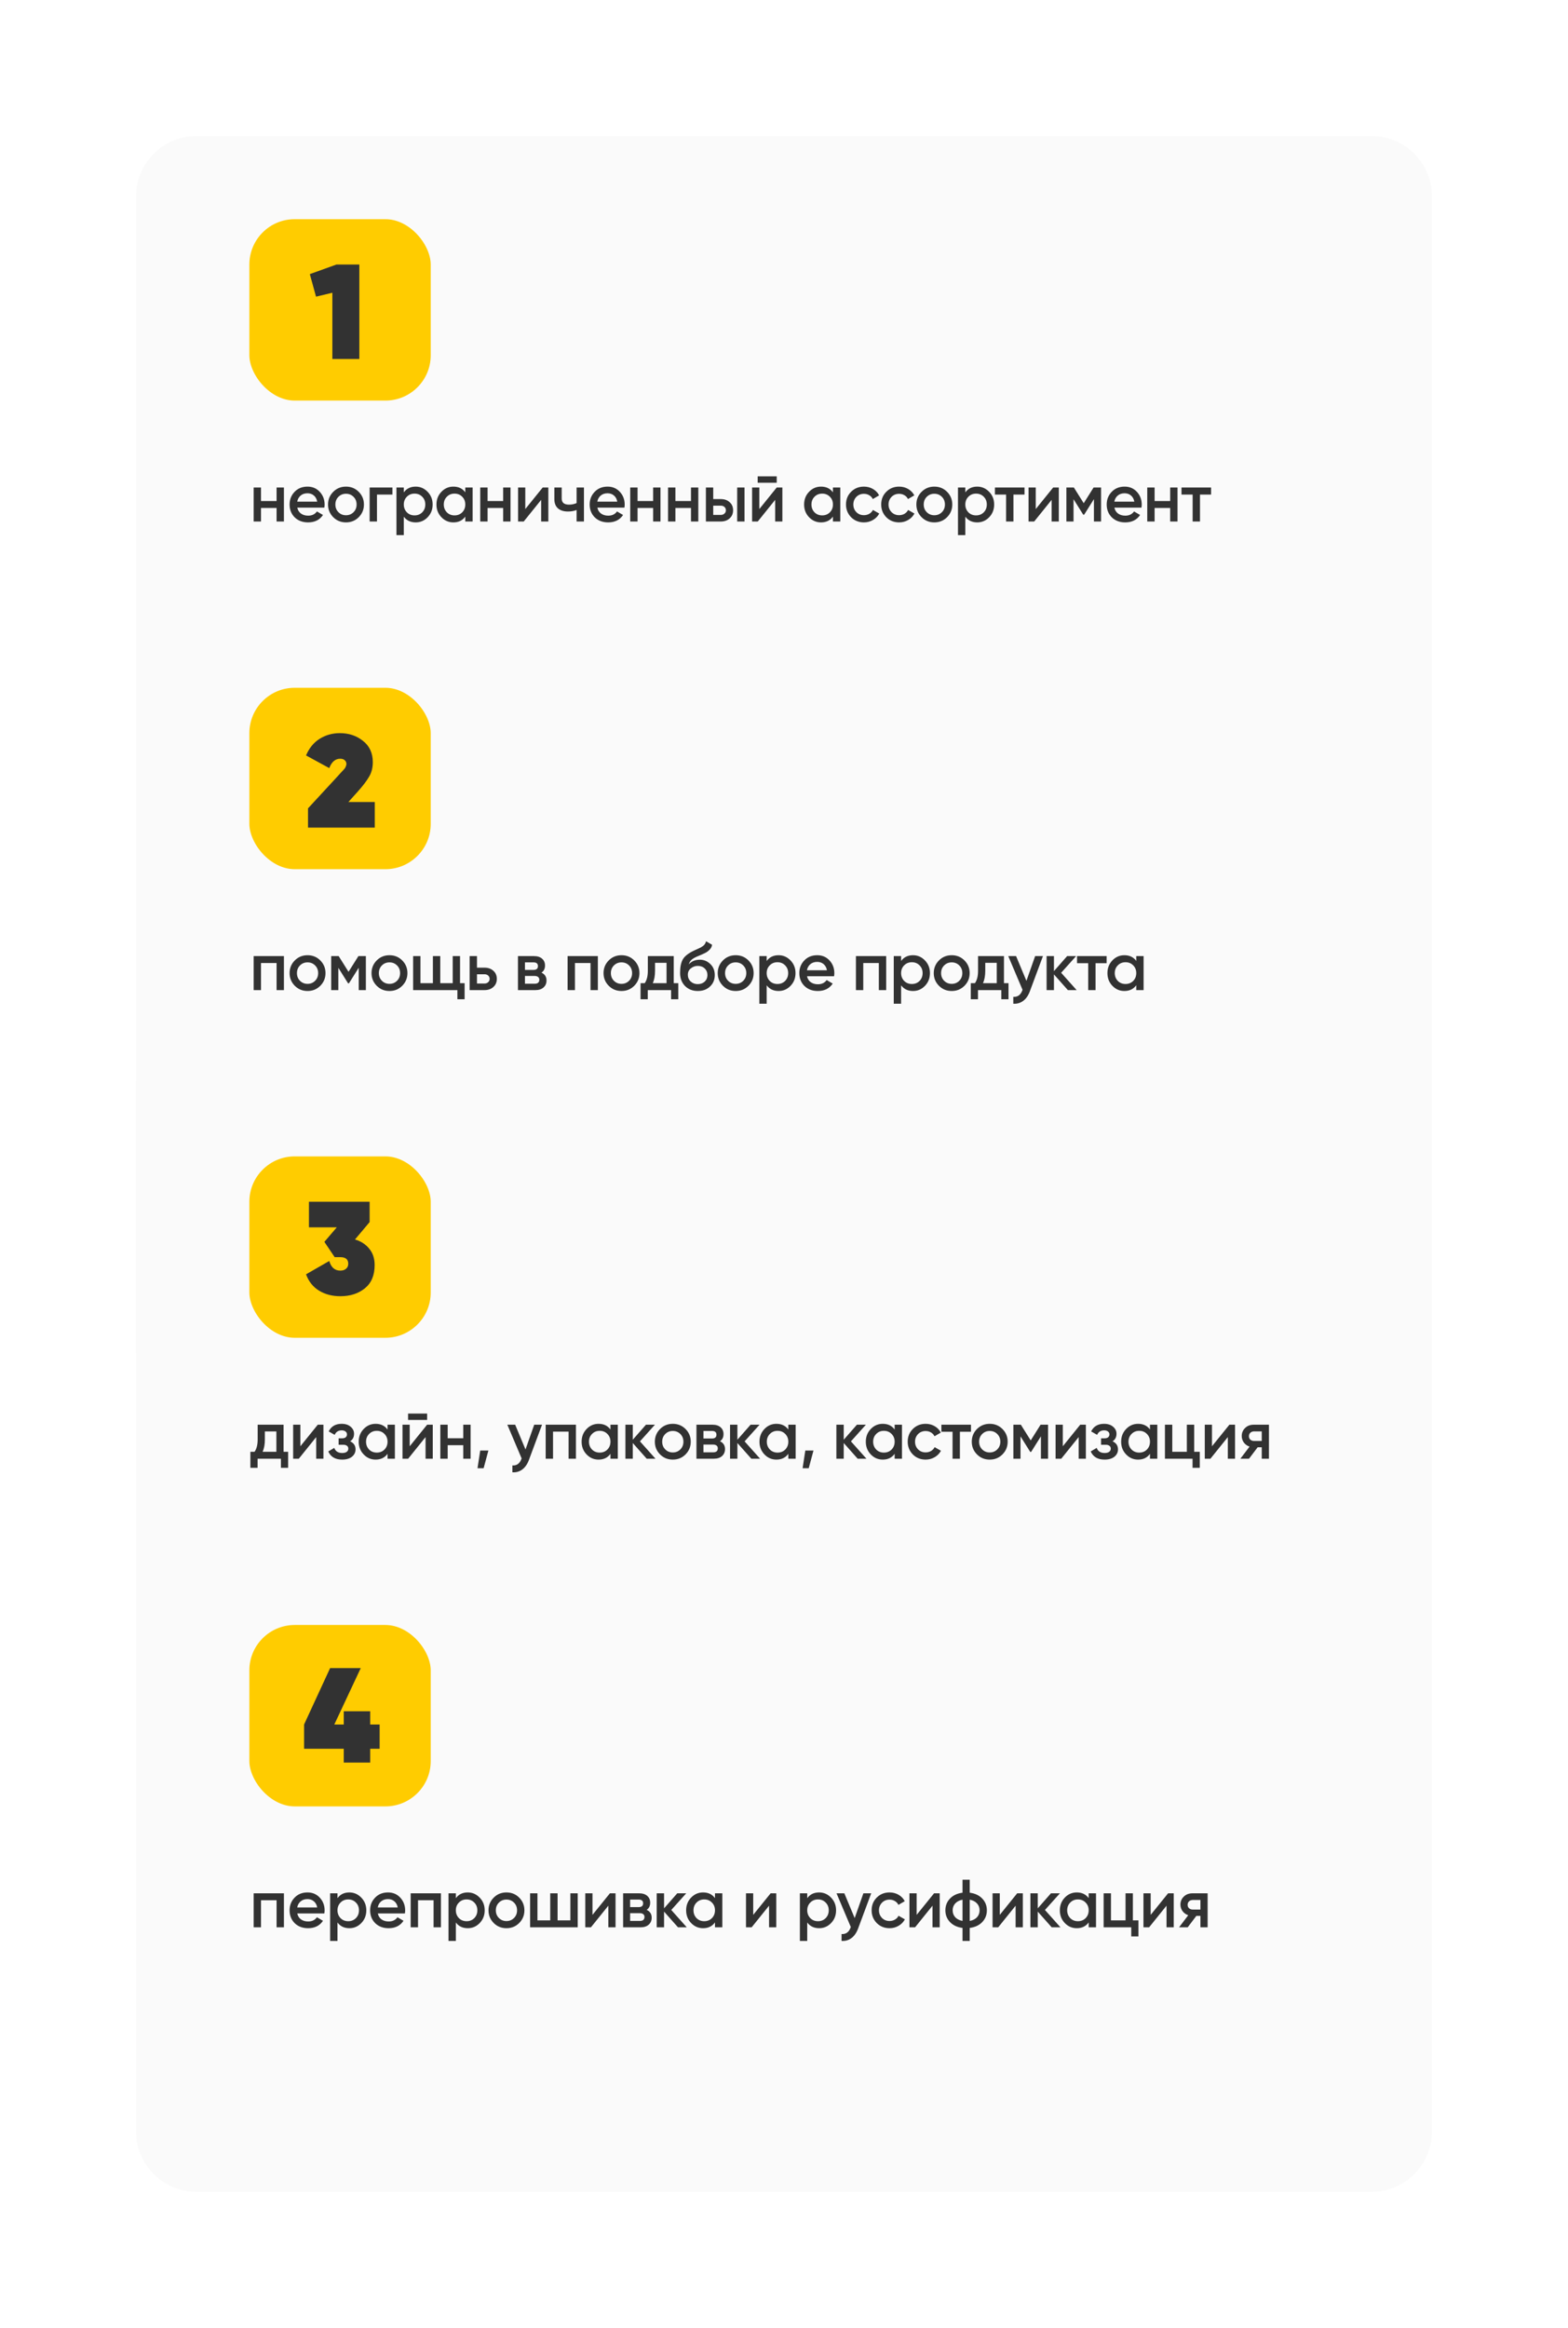
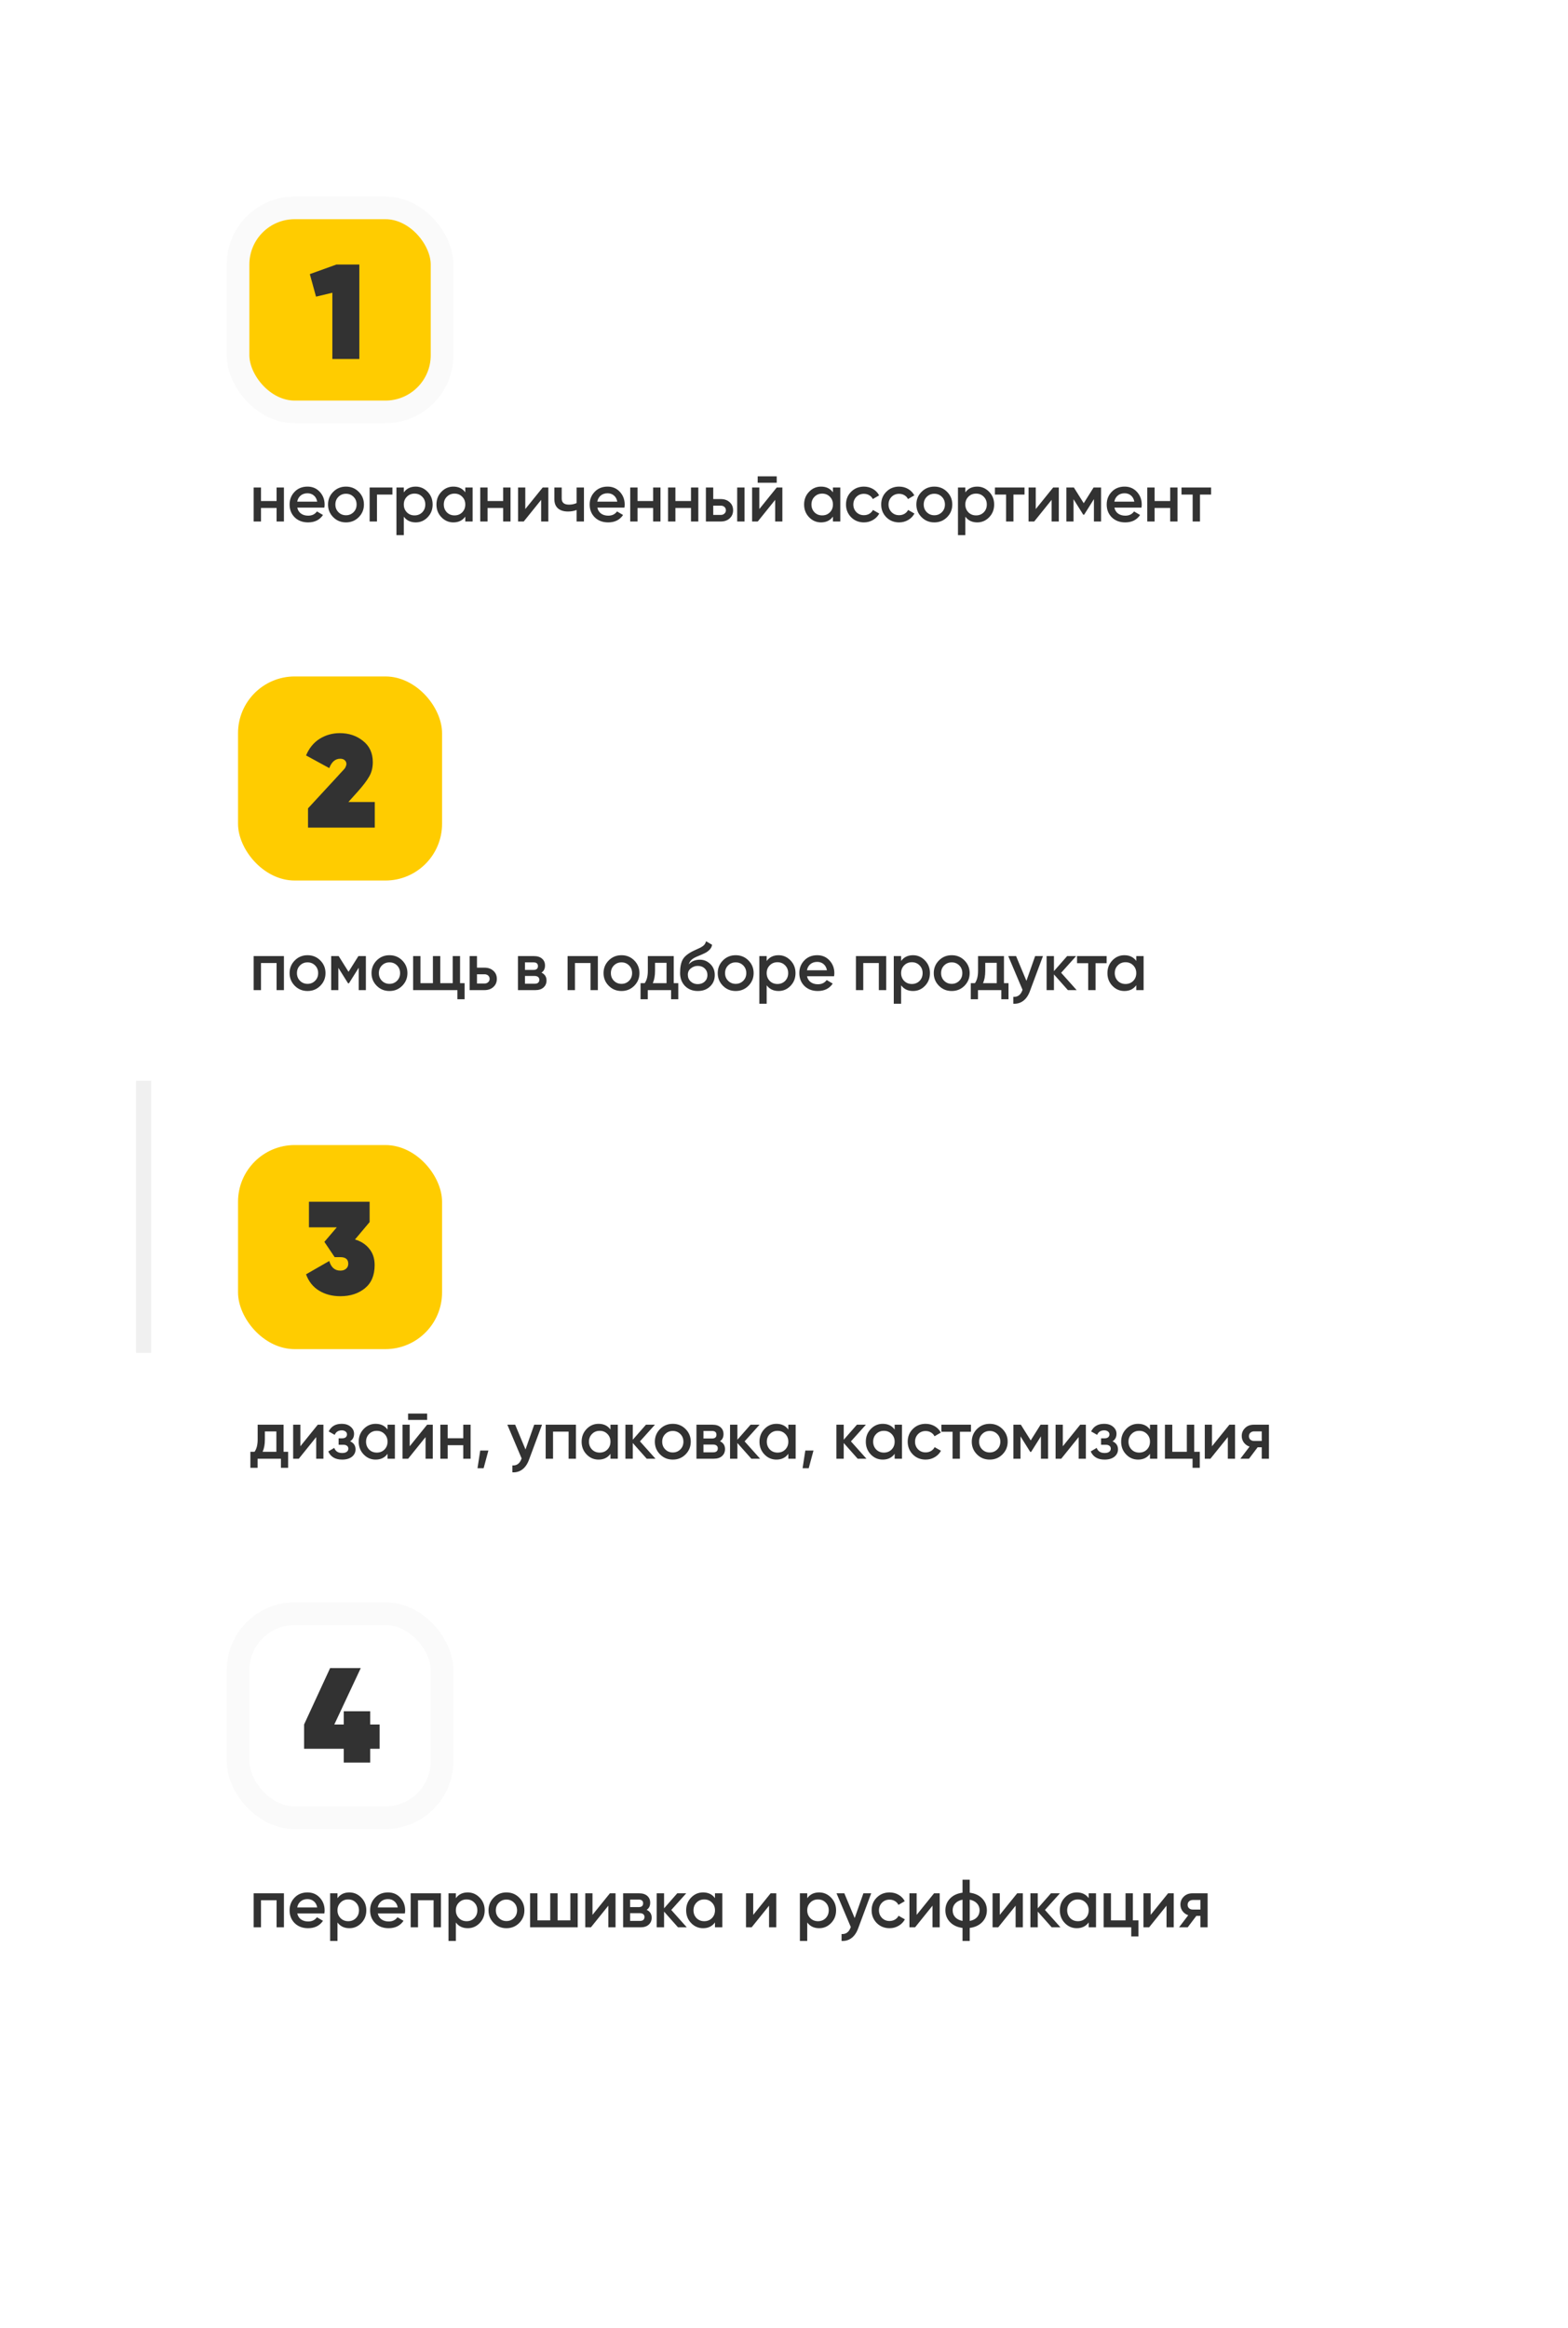
<svg xmlns="http://www.w3.org/2000/svg" width="415" height="616" viewBox="0 0 415 616" fill="none">
  <line x1="38" y1="286" x2="38" y2="358" stroke="#F0F0F0" stroke-width="4" />
  <g filter="url(#filter0_d_2016_513)">
-     <path d="M36 28C36 19.163 43.163 12 52 12H363C371.837 12 379 19.163 379 28V540C379 548.837 371.837 556 363 556H52C43.163 556 36 548.837 36 540V28Z" fill="#FAFAFA" />
-   </g>
+     </g>
  <path d="M73.2 132.582V129H75.144V138H73.2V134.418H69.078V138H67.134V129H69.078V132.582H73.2ZM85.844 134.328H78.68C78.824 135 79.148 135.522 79.652 135.894C80.168 136.266 80.804 136.452 81.56 136.452C82.58 136.452 83.354 136.08 83.882 135.336L85.484 136.272C84.608 137.58 83.294 138.234 81.542 138.234C80.09 138.234 78.908 137.79 77.996 136.902C77.096 136.002 76.646 134.868 76.646 133.5C76.646 132.168 77.09 131.046 77.978 130.134C78.854 129.222 79.994 128.766 81.398 128.766C82.706 128.766 83.786 129.228 84.638 130.152C85.49 131.076 85.916 132.198 85.916 133.518C85.916 133.758 85.892 134.028 85.844 134.328ZM78.662 132.744H83.954C83.822 132.036 83.522 131.49 83.054 131.106C82.598 130.722 82.04 130.53 81.38 130.53C80.66 130.53 80.06 130.728 79.58 131.124C79.1 131.52 78.794 132.06 78.662 132.744ZM94.938 136.866C94.025 137.778 92.903 138.234 91.572 138.234C90.24 138.234 89.118 137.778 88.206 136.866C87.281 135.942 86.82 134.82 86.82 133.5C86.82 132.18 87.281 131.058 88.206 130.134C89.118 129.222 90.24 128.766 91.572 128.766C92.903 128.766 94.025 129.222 94.938 130.134C95.862 131.058 96.323 132.18 96.323 133.5C96.323 134.82 95.862 135.942 94.938 136.866ZM88.763 133.5C88.763 134.316 89.034 134.994 89.573 135.534C90.114 136.074 90.779 136.344 91.572 136.344C92.364 136.344 93.029 136.074 93.57 135.534C94.109 134.994 94.379 134.316 94.379 133.5C94.379 132.684 94.109 132.006 93.57 131.466C93.029 130.926 92.364 130.656 91.572 130.656C90.779 130.656 90.114 130.926 89.573 131.466C89.034 132.006 88.763 132.684 88.763 133.5ZM97.831 129H103.861V130.872H99.775V138H97.831V129ZM110.023 128.766C111.247 128.766 112.303 129.228 113.191 130.152C114.067 131.064 114.505 132.18 114.505 133.5C114.505 134.832 114.067 135.954 113.191 136.866C112.315 137.778 111.259 138.234 110.023 138.234C108.667 138.234 107.617 137.73 106.873 136.722V141.6H104.929V129H106.873V130.296C107.605 129.276 108.655 128.766 110.023 128.766ZM107.683 135.57C108.223 136.11 108.901 136.38 109.717 136.38C110.533 136.38 111.211 136.11 111.751 135.57C112.291 135.018 112.561 134.328 112.561 133.5C112.561 132.672 112.291 131.988 111.751 131.448C111.211 130.896 110.533 130.62 109.717 130.62C108.901 130.62 108.223 130.896 107.683 131.448C107.143 131.988 106.873 132.672 106.873 133.5C106.873 134.316 107.143 135.006 107.683 135.57ZM123.145 130.278V129H125.089V138H123.145V136.704C122.413 137.724 121.363 138.234 119.995 138.234C118.759 138.234 117.703 137.778 116.827 136.866C115.951 135.954 115.513 134.832 115.513 133.5C115.513 132.168 115.951 131.046 116.827 130.134C117.703 129.222 118.759 128.766 119.995 128.766C121.363 128.766 122.413 129.27 123.145 130.278ZM118.267 135.57C118.807 136.11 119.485 136.38 120.301 136.38C121.117 136.38 121.795 136.11 122.335 135.57C122.875 135.018 123.145 134.328 123.145 133.5C123.145 132.672 122.875 131.988 122.335 131.448C121.795 130.896 121.117 130.62 120.301 130.62C119.485 130.62 118.807 130.896 118.267 131.448C117.727 131.988 117.457 132.672 117.457 133.5C117.457 134.316 117.727 135.006 118.267 135.57ZM133.171 132.582V129H135.115V138H133.171V134.418H129.049V138H127.105V129H129.049V132.582H133.171ZM139.028 134.706L143.636 129H145.13V138H143.222V132.276L138.614 138H137.12V129H139.028V134.706ZM152.608 133.122V129H154.552V138H152.608V134.958C151.9 135.222 151.144 135.354 150.34 135.354C149.2 135.354 148.312 135.078 147.676 134.526C147.04 133.962 146.722 133.152 146.722 132.096V129H148.666V131.916C148.666 132.996 149.308 133.536 150.592 133.536C151.324 133.536 151.996 133.398 152.608 133.122ZM165.266 134.328H158.102C158.246 135 158.57 135.522 159.074 135.894C159.59 136.266 160.226 136.452 160.982 136.452C162.002 136.452 162.776 136.08 163.304 135.336L164.906 136.272C164.03 137.58 162.716 138.234 160.964 138.234C159.512 138.234 158.33 137.79 157.418 136.902C156.518 136.002 156.068 134.868 156.068 133.5C156.068 132.168 156.512 131.046 157.4 130.134C158.276 129.222 159.416 128.766 160.82 128.766C162.128 128.766 163.208 129.228 164.06 130.152C164.912 131.076 165.338 132.198 165.338 133.518C165.338 133.758 165.314 134.028 165.266 134.328ZM158.083 132.744H163.376C163.244 132.036 162.944 131.49 162.476 131.106C162.02 130.722 161.462 130.53 160.802 130.53C160.082 130.53 159.482 130.728 159.002 131.124C158.522 131.52 158.216 132.06 158.083 132.744ZM172.864 132.582V129H174.808V138H172.864V134.418H168.742V138H166.798V129H168.742V132.582H172.864ZM182.88 132.582V129H184.824V138H182.88V134.418H178.758V138H176.814V129H178.758V132.582H182.88ZM188.773 132.06H190.753C191.725 132.06 192.511 132.336 193.111 132.888C193.723 133.428 194.029 134.142 194.029 135.03C194.029 135.906 193.723 136.62 193.111 137.172C192.511 137.724 191.725 138 190.753 138H186.829V129H188.773V132.06ZM195.109 138V129H197.053V138H195.109ZM188.773 136.254H190.771C191.155 136.254 191.473 136.14 191.725 135.912C191.989 135.684 192.121 135.39 192.121 135.03C192.121 134.67 191.995 134.376 191.743 134.148C191.491 133.92 191.167 133.806 190.771 133.806H188.773V136.254ZM205.576 127.74H200.536V126.048H205.576V127.74ZM200.968 134.706L205.576 129H207.07V138H205.162V132.276L200.554 138H199.06V129H200.968V134.706ZM220.453 130.278V129H222.397V138H220.453V136.704C219.721 137.724 218.671 138.234 217.303 138.234C216.067 138.234 215.011 137.778 214.135 136.866C213.259 135.954 212.821 134.832 212.821 133.5C212.821 132.168 213.259 131.046 214.135 130.134C215.011 129.222 216.067 128.766 217.303 128.766C218.671 128.766 219.721 129.27 220.453 130.278ZM215.575 135.57C216.115 136.11 216.793 136.38 217.609 136.38C218.425 136.38 219.103 136.11 219.643 135.57C220.183 135.018 220.453 134.328 220.453 133.5C220.453 132.672 220.183 131.988 219.643 131.448C219.103 130.896 218.425 130.62 217.609 130.62C216.793 130.62 216.115 130.896 215.575 131.448C215.035 131.988 214.765 132.672 214.765 133.5C214.765 134.316 215.035 135.006 215.575 135.57ZM228.661 138.234C227.305 138.234 226.171 137.778 225.259 136.866C224.359 135.942 223.909 134.82 223.909 133.5C223.909 132.156 224.359 131.034 225.259 130.134C226.171 129.222 227.305 128.766 228.661 128.766C229.537 128.766 230.335 128.976 231.055 129.396C231.775 129.816 232.315 130.38 232.675 131.088L231.001 132.06C230.797 131.628 230.485 131.292 230.065 131.052C229.657 130.8 229.183 130.674 228.643 130.674C227.851 130.674 227.185 130.944 226.645 131.484C226.117 132.036 225.853 132.708 225.853 133.5C225.853 134.292 226.117 134.964 226.645 135.516C227.185 136.056 227.851 136.326 228.643 136.326C229.171 136.326 229.645 136.206 230.065 135.966C230.497 135.714 230.821 135.372 231.037 134.94L232.711 135.894C232.327 136.614 231.769 137.184 231.037 137.604C230.317 138.024 229.525 138.234 228.661 138.234ZM237.974 138.234C236.618 138.234 235.484 137.778 234.572 136.866C233.672 135.942 233.222 134.82 233.222 133.5C233.222 132.156 233.672 131.034 234.572 130.134C235.484 129.222 236.618 128.766 237.974 128.766C238.85 128.766 239.648 128.976 240.368 129.396C241.088 129.816 241.628 130.38 241.988 131.088L240.314 132.06C240.11 131.628 239.798 131.292 239.378 131.052C238.97 130.8 238.496 130.674 237.956 130.674C237.164 130.674 236.498 130.944 235.958 131.484C235.43 132.036 235.166 132.708 235.166 133.5C235.166 134.292 235.43 134.964 235.958 135.516C236.498 136.056 237.164 136.326 237.956 136.326C238.484 136.326 238.958 136.206 239.378 135.966C239.81 135.714 240.134 135.372 240.35 134.94L242.024 135.894C241.64 136.614 241.082 137.184 240.35 137.604C239.63 138.024 238.838 138.234 237.974 138.234ZM250.652 136.866C249.74 137.778 248.618 138.234 247.286 138.234C245.954 138.234 244.832 137.778 243.92 136.866C242.996 135.942 242.534 134.82 242.534 133.5C242.534 132.18 242.996 131.058 243.92 130.134C244.832 129.222 245.954 128.766 247.286 128.766C248.618 128.766 249.74 129.222 250.652 130.134C251.576 131.058 252.038 132.18 252.038 133.5C252.038 134.82 251.576 135.942 250.652 136.866ZM244.478 133.5C244.478 134.316 244.748 134.994 245.288 135.534C245.828 136.074 246.494 136.344 247.286 136.344C248.078 136.344 248.744 136.074 249.284 135.534C249.824 134.994 250.094 134.316 250.094 133.5C250.094 132.684 249.824 132.006 249.284 131.466C248.744 130.926 248.078 130.656 247.286 130.656C246.494 130.656 245.828 130.926 245.288 131.466C244.748 132.006 244.478 132.684 244.478 133.5ZM258.64 128.766C259.864 128.766 260.92 129.228 261.808 130.152C262.684 131.064 263.122 132.18 263.122 133.5C263.122 134.832 262.684 135.954 261.808 136.866C260.932 137.778 259.876 138.234 258.64 138.234C257.284 138.234 256.234 137.73 255.49 136.722V141.6H253.546V129H255.49V130.296C256.222 129.276 257.272 128.766 258.64 128.766ZM256.3 135.57C256.84 136.11 257.518 136.38 258.334 136.38C259.15 136.38 259.828 136.11 260.368 135.57C260.908 135.018 261.178 134.328 261.178 133.5C261.178 132.672 260.908 131.988 260.368 131.448C259.828 130.896 259.15 130.62 258.334 130.62C257.518 130.62 256.84 130.896 256.3 131.448C255.76 131.988 255.49 132.672 255.49 133.5C255.49 134.316 255.76 135.006 256.3 135.57ZM263.328 129H271.158V130.872H268.224V138H266.28V130.872H263.328V129ZM274.132 134.706L278.74 129H280.234V138H278.326V132.276L273.718 138H272.224V129H274.132V134.706ZM289.439 129H291.419V138H289.529V132.078L286.937 136.2H286.703L284.129 132.096V138H282.239V129H284.219L286.829 133.158L289.439 129ZM302.109 134.328H294.945C295.089 135 295.413 135.522 295.917 135.894C296.433 136.266 297.069 136.452 297.825 136.452C298.845 136.452 299.619 136.08 300.147 135.336L301.749 136.272C300.873 137.58 299.559 138.234 297.807 138.234C296.355 138.234 295.173 137.79 294.261 136.902C293.361 136.002 292.911 134.868 292.911 133.5C292.911 132.168 293.355 131.046 294.243 130.134C295.119 129.222 296.259 128.766 297.663 128.766C298.971 128.766 300.051 129.228 300.903 130.152C301.755 131.076 302.181 132.198 302.181 133.518C302.181 133.758 302.157 134.028 302.109 134.328ZM294.927 132.744H300.219C300.087 132.036 299.787 131.49 299.319 131.106C298.863 130.722 298.305 130.53 297.645 130.53C296.925 130.53 296.325 130.728 295.845 131.124C295.365 131.52 295.059 132.06 294.927 132.744ZM309.708 132.582V129H311.652V138H309.708V134.418H305.586V138H303.642V129H305.586V132.582H309.708ZM312.703 129H320.533V130.872H317.599V138H315.655V130.872H312.703V129Z" fill="#323232" />
  <rect x="63" y="55" width="54" height="54" rx="15" fill="#FFCC00" />
  <rect x="63" y="55" width="54" height="54" rx="15" stroke="#FAFAFA" stroke-width="6" />
  <path d="M89.036 70H95.107V95H87.964V77.464L83.643 78.5L82 72.536L89.036 70Z" fill="#323232" />
  <path d="M67.134 253H75.144V262H73.2V254.836H69.078V262H67.134V253ZM84.764 260.866C83.852 261.778 82.73 262.234 81.398 262.234C80.066 262.234 78.944 261.778 78.032 260.866C77.108 259.942 76.646 258.82 76.646 257.5C76.646 256.18 77.108 255.058 78.032 254.134C78.944 253.222 80.066 252.766 81.398 252.766C82.73 252.766 83.852 253.222 84.764 254.134C85.688 255.058 86.15 256.18 86.15 257.5C86.15 258.82 85.688 259.942 84.764 260.866ZM78.59 257.5C78.59 258.316 78.86 258.994 79.4 259.534C79.94 260.074 80.606 260.344 81.398 260.344C82.19 260.344 82.856 260.074 83.396 259.534C83.936 258.994 84.206 258.316 84.206 257.5C84.206 256.684 83.936 256.006 83.396 255.466C82.856 254.926 82.19 254.656 81.398 254.656C80.606 254.656 79.94 254.926 79.4 255.466C78.86 256.006 78.59 256.684 78.59 257.5ZM94.857 253H96.837V262H94.947V256.078L92.355 260.2H92.121L89.547 256.096V262H87.657V253H89.637L92.247 257.158L94.857 253ZM106.447 260.866C105.535 261.778 104.413 262.234 103.081 262.234C101.749 262.234 100.627 261.778 99.715 260.866C98.791 259.942 98.329 258.82 98.329 257.5C98.329 256.18 98.791 255.058 99.715 254.134C100.627 253.222 101.749 252.766 103.081 252.766C104.413 252.766 105.535 253.222 106.447 254.134C107.371 255.058 107.833 256.18 107.833 257.5C107.833 258.82 107.371 259.942 106.447 260.866ZM100.273 257.5C100.273 258.316 100.543 258.994 101.083 259.534C101.623 260.074 102.289 260.344 103.081 260.344C103.873 260.344 104.539 260.074 105.079 259.534C105.619 258.994 105.889 258.316 105.889 257.5C105.889 256.684 105.619 256.006 105.079 255.466C104.539 254.926 103.873 254.656 103.081 254.656C102.289 254.656 101.623 254.926 101.083 255.466C100.543 256.006 100.273 256.684 100.273 257.5ZM121.761 253V260.164H122.967V264.412H121.059V262H109.341V253H111.285V260.164H114.579V253H116.523V260.164H119.817V253H121.761ZM126.24 256.06H128.22C129.192 256.06 129.978 256.336 130.578 256.888C131.19 257.428 131.496 258.142 131.496 259.03C131.496 259.906 131.19 260.62 130.578 261.172C129.978 261.724 129.192 262 128.22 262H124.296V253H126.24V256.06ZM126.24 260.254H128.238C128.622 260.254 128.94 260.14 129.192 259.912C129.456 259.684 129.588 259.39 129.588 259.03C129.588 258.67 129.462 258.376 129.21 258.148C128.958 257.92 128.634 257.806 128.238 257.806H126.24V260.254ZM143.313 257.374C144.201 257.794 144.645 258.484 144.645 259.444C144.645 260.212 144.381 260.83 143.853 261.298C143.337 261.766 142.617 262 141.693 262H137.085V253H141.333C142.245 253 142.959 253.228 143.475 253.684C143.991 254.14 144.249 254.74 144.249 255.484C144.249 256.336 143.937 256.966 143.313 257.374ZM141.189 254.656H138.939V256.654H141.189C141.981 256.654 142.377 256.318 142.377 255.646C142.377 254.986 141.981 254.656 141.189 254.656ZM138.939 260.308H141.513C142.329 260.308 142.737 259.954 142.737 259.246C142.737 258.934 142.629 258.694 142.413 258.526C142.197 258.346 141.897 258.256 141.513 258.256H138.939V260.308ZM150.226 253H158.236V262H156.292V254.836H152.17V262H150.226V253ZM167.855 260.866C166.943 261.778 165.821 262.234 164.489 262.234C163.157 262.234 162.035 261.778 161.123 260.866C160.199 259.942 159.737 258.82 159.737 257.5C159.737 256.18 160.199 255.058 161.123 254.134C162.035 253.222 163.157 252.766 164.489 252.766C165.821 252.766 166.943 253.222 167.855 254.134C168.779 255.058 169.241 256.18 169.241 257.5C169.241 258.82 168.779 259.942 167.855 260.866ZM161.681 257.5C161.681 258.316 161.951 258.994 162.491 259.534C163.031 260.074 163.697 260.344 164.489 260.344C165.281 260.344 165.947 260.074 166.487 259.534C167.027 258.994 167.297 258.316 167.297 257.5C167.297 256.684 167.027 256.006 166.487 255.466C165.947 254.926 165.281 254.656 164.489 254.656C163.697 254.656 163.031 254.926 162.491 255.466C161.951 256.006 161.681 256.684 161.681 257.5ZM178.318 253V260.164H179.524V264.412H177.616V262H171.442V264.412H169.534V260.164H170.632C171.184 259.396 171.46 258.31 171.46 256.906V253H178.318ZM172.774 260.164H176.41V254.782H173.368V256.906C173.368 258.202 173.17 259.288 172.774 260.164ZM184.677 262.234C183.309 262.234 182.181 261.79 181.293 260.902C180.429 260.002 179.997 258.856 179.997 257.464C179.997 255.952 180.225 254.776 180.681 253.936C181.125 253.108 182.049 252.346 183.453 251.65C183.501 251.626 183.579 251.59 183.687 251.542C183.807 251.482 183.933 251.422 184.065 251.362C184.197 251.302 184.329 251.242 184.461 251.182C184.965 250.954 185.277 250.81 185.397 250.75C185.469 250.714 185.679 250.582 186.027 250.354C186.447 250.054 186.729 249.628 186.873 249.076L188.457 249.994C188.397 250.654 187.983 251.26 187.215 251.812C187.083 251.932 186.837 252.076 186.477 252.244L185.703 252.604L184.803 252.982C184.023 253.294 183.447 253.612 183.075 253.936C182.703 254.26 182.445 254.674 182.301 255.178C183.021 254.362 183.999 253.954 185.235 253.954C186.291 253.954 187.209 254.332 187.989 255.088C188.781 255.844 189.177 256.822 189.177 258.022C189.177 259.246 188.757 260.254 187.917 261.046C187.089 261.838 186.009 262.234 184.677 262.234ZM184.659 260.416C185.415 260.416 186.033 260.194 186.513 259.75C186.993 259.294 187.233 258.718 187.233 258.022C187.233 257.314 186.993 256.732 186.513 256.276C186.045 255.82 185.433 255.592 184.677 255.592C184.005 255.592 183.399 255.808 182.859 256.24C182.319 256.648 182.049 257.212 182.049 257.932C182.049 258.652 182.301 259.246 182.805 259.714C183.309 260.182 183.927 260.416 184.659 260.416ZM198.078 260.866C197.166 261.778 196.044 262.234 194.712 262.234C193.38 262.234 192.258 261.778 191.346 260.866C190.422 259.942 189.96 258.82 189.96 257.5C189.96 256.18 190.422 255.058 191.346 254.134C192.258 253.222 193.38 252.766 194.712 252.766C196.044 252.766 197.166 253.222 198.078 254.134C199.002 255.058 199.464 256.18 199.464 257.5C199.464 258.82 199.002 259.942 198.078 260.866ZM191.904 257.5C191.904 258.316 192.174 258.994 192.714 259.534C193.254 260.074 193.92 260.344 194.712 260.344C195.504 260.344 196.17 260.074 196.71 259.534C197.25 258.994 197.52 258.316 197.52 257.5C197.52 256.684 197.25 256.006 196.71 255.466C196.17 254.926 195.504 254.656 194.712 254.656C193.92 254.656 193.254 254.926 192.714 255.466C192.174 256.006 191.904 256.684 191.904 257.5ZM206.066 252.766C207.29 252.766 208.346 253.228 209.234 254.152C210.11 255.064 210.548 256.18 210.548 257.5C210.548 258.832 210.11 259.954 209.234 260.866C208.358 261.778 207.302 262.234 206.066 262.234C204.71 262.234 203.66 261.73 202.916 260.722V265.6H200.972V253H202.916V254.296C203.648 253.276 204.698 252.766 206.066 252.766ZM203.726 259.57C204.266 260.11 204.944 260.38 205.76 260.38C206.576 260.38 207.254 260.11 207.794 259.57C208.334 259.018 208.604 258.328 208.604 257.5C208.604 256.672 208.334 255.988 207.794 255.448C207.254 254.896 206.576 254.62 205.76 254.62C204.944 254.62 204.266 254.896 203.726 255.448C203.186 255.988 202.916 256.672 202.916 257.5C202.916 258.316 203.186 259.006 203.726 259.57ZM220.754 258.328H213.59C213.734 259 214.058 259.522 214.562 259.894C215.078 260.266 215.714 260.452 216.47 260.452C217.49 260.452 218.264 260.08 218.792 259.336L220.394 260.272C219.518 261.58 218.204 262.234 216.452 262.234C215 262.234 213.818 261.79 212.906 260.902C212.006 260.002 211.556 258.868 211.556 257.5C211.556 256.168 212 255.046 212.888 254.134C213.764 253.222 214.904 252.766 216.308 252.766C217.616 252.766 218.696 253.228 219.548 254.152C220.4 255.076 220.826 256.198 220.826 257.518C220.826 257.758 220.802 258.028 220.754 258.328ZM213.572 256.744H218.864C218.732 256.036 218.432 255.49 217.964 255.106C217.508 254.722 216.95 254.53 216.29 254.53C215.57 254.53 214.97 254.728 214.49 255.124C214.01 255.52 213.704 256.06 213.572 256.744ZM226.536 253H234.546V262H232.602V254.836H228.48V262H226.536V253ZM241.646 252.766C242.87 252.766 243.926 253.228 244.814 254.152C245.69 255.064 246.128 256.18 246.128 257.5C246.128 258.832 245.69 259.954 244.814 260.866C243.938 261.778 242.882 262.234 241.646 262.234C240.29 262.234 239.24 261.73 238.496 260.722V265.6H236.552V253H238.496V254.296C239.228 253.276 240.278 252.766 241.646 252.766ZM239.306 259.57C239.846 260.11 240.524 260.38 241.34 260.38C242.156 260.38 242.834 260.11 243.374 259.57C243.914 259.018 244.184 258.328 244.184 257.5C244.184 256.672 243.914 255.988 243.374 255.448C242.834 254.896 242.156 254.62 241.34 254.62C240.524 254.62 239.846 254.896 239.306 255.448C238.766 255.988 238.496 256.672 238.496 257.5C238.496 258.316 238.766 259.006 239.306 259.57ZM255.254 260.866C254.342 261.778 253.22 262.234 251.888 262.234C250.556 262.234 249.434 261.778 248.522 260.866C247.598 259.942 247.136 258.82 247.136 257.5C247.136 256.18 247.598 255.058 248.522 254.134C249.434 253.222 250.556 252.766 251.888 252.766C253.22 252.766 254.342 253.222 255.254 254.134C256.178 255.058 256.64 256.18 256.64 257.5C256.64 258.82 256.178 259.942 255.254 260.866ZM249.08 257.5C249.08 258.316 249.35 258.994 249.89 259.534C250.43 260.074 251.096 260.344 251.888 260.344C252.68 260.344 253.346 260.074 253.886 259.534C254.426 258.994 254.696 258.316 254.696 257.5C254.696 256.684 254.426 256.006 253.886 255.466C253.346 254.926 252.68 254.656 251.888 254.656C251.096 254.656 250.43 254.926 249.89 255.466C249.35 256.006 249.08 256.684 249.08 257.5ZM265.716 253V260.164H266.922V264.412H265.014V262H258.84V264.412H256.932V260.164H258.03C258.582 259.396 258.858 258.31 258.858 256.906V253H265.716ZM260.172 260.164H263.808V254.782H260.766V256.906C260.766 258.202 260.568 259.288 260.172 260.164ZM271.662 259.552L273.966 253H276.036L272.58 262.288C272.16 263.428 271.572 264.28 270.816 264.844C270.06 265.408 269.184 265.66 268.188 265.6V263.782C269.34 263.854 270.138 263.278 270.582 262.054L270.636 261.928L266.856 253H268.926L271.662 259.552ZM280.853 257.41L284.957 262H282.635L278.945 257.842V262H277.001V253H278.945V256.978L282.437 253H284.813L280.853 257.41ZM285.061 253H292.891V254.872H289.957V262H288.013V254.872H285.061V253ZM300.733 254.278V253H302.677V262H300.733V260.704C300.001 261.724 298.951 262.234 297.583 262.234C296.347 262.234 295.291 261.778 294.415 260.866C293.539 259.954 293.101 258.832 293.101 257.5C293.101 256.168 293.539 255.046 294.415 254.134C295.291 253.222 296.347 252.766 297.583 252.766C298.951 252.766 300.001 253.27 300.733 254.278ZM295.855 259.57C296.395 260.11 297.073 260.38 297.889 260.38C298.705 260.38 299.383 260.11 299.923 259.57C300.463 259.018 300.733 258.328 300.733 257.5C300.733 256.672 300.463 255.988 299.923 255.448C299.383 254.896 298.705 254.62 297.889 254.62C297.073 254.62 296.395 254.896 295.855 255.448C295.315 255.988 295.045 256.672 295.045 257.5C295.045 258.316 295.315 259.006 295.855 259.57Z" fill="#323232" />
  <rect x="63" y="179" width="54" height="54" rx="15" fill="#FFCC00" />
-   <rect x="63" y="179" width="54" height="54" rx="15" stroke="#FAFAFA" stroke-width="6" />
  <path d="M81.524 219V213.902L89.485 205.278C89.624 205.115 89.822 204.894 90.078 204.615C90.358 204.335 90.544 204.137 90.637 204.021C90.753 203.905 90.893 203.753 91.056 203.567C91.242 203.358 91.359 203.195 91.405 203.078C91.475 202.939 91.533 202.799 91.58 202.659C91.649 202.496 91.684 202.333 91.684 202.17C91.684 201.775 91.545 201.449 91.265 201.193C90.986 200.913 90.579 200.774 90.043 200.774C88.74 200.774 87.774 201.6 87.145 203.253L81 199.901C81.815 197.969 83.013 196.502 84.596 195.501C86.203 194.5 87.983 194 89.939 194C92.336 194 94.385 194.687 96.084 196.06C97.806 197.41 98.668 199.284 98.668 201.682C98.668 203.148 98.342 204.428 97.69 205.522C97.061 206.616 96.061 207.932 94.687 209.468L92.208 212.226H99.191V219H81.524Z" fill="#323232" />
  <path d="M75.054 377V384.164H76.26V388.412H74.352V386H68.178V388.412H66.27V384.164H67.368C67.92 383.396 68.196 382.31 68.196 380.906V377H75.054ZM69.51 384.164H73.146V378.782H70.104V380.906C70.104 382.202 69.906 383.288 69.51 384.164ZM79.497 382.706L84.105 377H85.599V386H83.691V380.276L79.083 386H77.589V377H79.497V382.706ZM92.663 381.392C93.623 381.824 94.103 382.538 94.103 383.534C94.103 384.314 93.785 384.962 93.149 385.478C92.513 385.982 91.649 386.234 90.557 386.234C88.745 386.234 87.521 385.514 86.885 384.074L88.469 383.138C88.793 384.038 89.495 384.488 90.575 384.488C91.079 384.488 91.475 384.386 91.763 384.182C92.051 383.966 92.195 383.684 92.195 383.336C92.195 383.024 92.081 382.778 91.853 382.598C91.625 382.406 91.307 382.31 90.899 382.31H89.621V380.6H90.575C90.971 380.6 91.277 380.51 91.493 380.33C91.721 380.138 91.835 379.88 91.835 379.556C91.835 379.244 91.709 378.992 91.457 378.8C91.205 378.596 90.869 378.494 90.449 378.494C89.549 378.494 88.925 378.89 88.577 379.682L86.993 378.782C87.653 377.438 88.793 376.766 90.413 376.766C91.421 376.766 92.219 377.024 92.807 377.54C93.407 378.044 93.707 378.662 93.707 379.394C93.707 380.294 93.359 380.96 92.663 381.392ZM102.569 378.278V377H104.513V386H102.569V384.704C101.837 385.724 100.787 386.234 99.419 386.234C98.183 386.234 97.127 385.778 96.251 384.866C95.375 383.954 94.937 382.832 94.937 381.5C94.937 380.168 95.375 379.046 96.251 378.134C97.127 377.222 98.183 376.766 99.419 376.766C100.787 376.766 101.837 377.27 102.569 378.278ZM97.691 383.57C98.231 384.11 98.909 384.38 99.725 384.38C100.541 384.38 101.219 384.11 101.759 383.57C102.299 383.018 102.569 382.328 102.569 381.5C102.569 380.672 102.299 379.988 101.759 379.448C101.219 378.896 100.541 378.62 99.725 378.62C98.909 378.62 98.231 378.896 97.691 379.448C97.151 379.988 96.881 380.672 96.881 381.5C96.881 382.316 97.151 383.006 97.691 383.57ZM113.045 375.74H108.005V374.048H113.045V375.74ZM108.437 382.706L113.045 377H114.539V386H112.631V380.276L108.023 386H106.529V377H108.437V382.706ZM122.61 380.582V377H124.554V386H122.61V382.418H118.488V386H116.544V377H118.488V380.582H122.61ZM127.1 383.84H129.26L128 388.52H126.38L127.1 383.84ZM139.085 383.552L141.389 377H143.459L140.003 386.288C139.583 387.428 138.995 388.28 138.239 388.844C137.483 389.408 136.607 389.66 135.611 389.6V387.782C136.763 387.854 137.561 387.278 138.005 386.054L138.059 385.928L134.279 377H136.349L139.085 383.552ZM144.425 377H152.435V386H150.491V378.836H146.369V386H144.425V377ZM161.569 378.278V377H163.513V386H161.569V384.704C160.837 385.724 159.787 386.234 158.419 386.234C157.183 386.234 156.127 385.778 155.251 384.866C154.375 383.954 153.937 382.832 153.937 381.5C153.937 380.168 154.375 379.046 155.251 378.134C156.127 377.222 157.183 376.766 158.419 376.766C159.787 376.766 160.837 377.27 161.569 378.278ZM156.691 383.57C157.231 384.11 157.909 384.38 158.725 384.38C159.541 384.38 160.219 384.11 160.759 383.57C161.299 383.018 161.569 382.328 161.569 381.5C161.569 380.672 161.299 379.988 160.759 379.448C160.219 378.896 159.541 378.62 158.725 378.62C157.909 378.62 157.231 378.896 156.691 379.448C156.151 379.988 155.881 380.672 155.881 381.5C155.881 382.316 156.151 383.006 156.691 383.57ZM169.381 381.41L173.485 386H171.163L167.473 381.842V386H165.529V377H167.473V380.978L170.965 377H173.341L169.381 381.41ZM181.436 384.866C180.524 385.778 179.402 386.234 178.07 386.234C176.738 386.234 175.616 385.778 174.704 384.866C173.78 383.942 173.318 382.82 173.318 381.5C173.318 380.18 173.78 379.058 174.704 378.134C175.616 377.222 176.738 376.766 178.07 376.766C179.402 376.766 180.524 377.222 181.436 378.134C182.36 379.058 182.822 380.18 182.822 381.5C182.822 382.82 182.36 383.942 181.436 384.866ZM175.262 381.5C175.262 382.316 175.532 382.994 176.072 383.534C176.612 384.074 177.278 384.344 178.07 384.344C178.862 384.344 179.528 384.074 180.068 383.534C180.608 382.994 180.878 382.316 180.878 381.5C180.878 380.684 180.608 380.006 180.068 379.466C179.528 378.926 178.862 378.656 178.07 378.656C177.278 378.656 176.612 378.926 176.072 379.466C175.532 380.006 175.262 380.684 175.262 381.5ZM190.557 381.374C191.445 381.794 191.889 382.484 191.889 383.444C191.889 384.212 191.625 384.83 191.097 385.298C190.581 385.766 189.861 386 188.937 386H184.329V377H188.577C189.489 377 190.203 377.228 190.719 377.684C191.235 378.14 191.493 378.74 191.493 379.484C191.493 380.336 191.181 380.966 190.557 381.374ZM188.433 378.656H186.183V380.654H188.433C189.225 380.654 189.621 380.318 189.621 379.646C189.621 378.986 189.225 378.656 188.433 378.656ZM186.183 384.308H188.757C189.573 384.308 189.981 383.954 189.981 383.246C189.981 382.934 189.873 382.694 189.657 382.526C189.441 382.346 189.141 382.256 188.757 382.256H186.183V384.308ZM197.072 381.41L201.176 386H198.854L195.164 381.842V386H193.22V377H195.164V380.978L198.656 377H201.032L197.072 381.41ZM208.641 378.278V377H210.585V386H208.641V384.704C207.909 385.724 206.859 386.234 205.491 386.234C204.255 386.234 203.199 385.778 202.323 384.866C201.447 383.954 201.009 382.832 201.009 381.5C201.009 380.168 201.447 379.046 202.323 378.134C203.199 377.222 204.255 376.766 205.491 376.766C206.859 376.766 207.909 377.27 208.641 378.278ZM203.763 383.57C204.303 384.11 204.981 384.38 205.797 384.38C206.613 384.38 207.291 384.11 207.831 383.57C208.371 383.018 208.641 382.328 208.641 381.5C208.641 380.672 208.371 379.988 207.831 379.448C207.291 378.896 206.613 378.62 205.797 378.62C204.981 378.62 204.303 378.896 203.763 379.448C203.223 379.988 202.953 380.672 202.953 381.5C202.953 382.316 203.223 383.006 203.763 383.57ZM213.141 383.84H215.301L214.041 388.52H212.421L213.141 383.84ZM225.216 381.41L229.32 386H226.998L223.308 381.842V386H221.364V377H223.308V380.978L226.8 377H229.176L225.216 381.41ZM236.785 378.278V377H238.729V386H236.785V384.704C236.053 385.724 235.003 386.234 233.635 386.234C232.399 386.234 231.343 385.778 230.467 384.866C229.591 383.954 229.153 382.832 229.153 381.5C229.153 380.168 229.591 379.046 230.467 378.134C231.343 377.222 232.399 376.766 233.635 376.766C235.003 376.766 236.053 377.27 236.785 378.278ZM231.907 383.57C232.447 384.11 233.125 384.38 233.941 384.38C234.757 384.38 235.435 384.11 235.975 383.57C236.515 383.018 236.785 382.328 236.785 381.5C236.785 380.672 236.515 379.988 235.975 379.448C235.435 378.896 234.757 378.62 233.941 378.62C233.125 378.62 232.447 378.896 231.907 379.448C231.367 379.988 231.097 380.672 231.097 381.5C231.097 382.316 231.367 383.006 231.907 383.57ZM244.993 386.234C243.637 386.234 242.503 385.778 241.591 384.866C240.691 383.942 240.241 382.82 240.241 381.5C240.241 380.156 240.691 379.034 241.591 378.134C242.503 377.222 243.637 376.766 244.993 376.766C245.869 376.766 246.667 376.976 247.387 377.396C248.107 377.816 248.647 378.38 249.007 379.088L247.333 380.06C247.129 379.628 246.817 379.292 246.397 379.052C245.989 378.8 245.515 378.674 244.975 378.674C244.183 378.674 243.517 378.944 242.977 379.484C242.449 380.036 242.185 380.708 242.185 381.5C242.185 382.292 242.449 382.964 242.977 383.516C243.517 384.056 244.183 384.326 244.975 384.326C245.503 384.326 245.977 384.206 246.397 383.966C246.829 383.714 247.153 383.372 247.369 382.94L249.043 383.894C248.659 384.614 248.101 385.184 247.369 385.604C246.649 386.024 245.857 386.234 244.993 386.234ZM249.157 377H256.987V378.872H254.053V386H252.109V378.872H249.157V377ZM265.314 384.866C264.402 385.778 263.28 386.234 261.948 386.234C260.616 386.234 259.494 385.778 258.582 384.866C257.658 383.942 257.196 382.82 257.196 381.5C257.196 380.18 257.658 379.058 258.582 378.134C259.494 377.222 260.616 376.766 261.948 376.766C263.28 376.766 264.402 377.222 265.314 378.134C266.238 379.058 266.7 380.18 266.7 381.5C266.7 382.82 266.238 383.942 265.314 384.866ZM259.14 381.5C259.14 382.316 259.41 382.994 259.95 383.534C260.49 384.074 261.156 384.344 261.948 384.344C262.74 384.344 263.406 384.074 263.946 383.534C264.486 382.994 264.756 382.316 264.756 381.5C264.756 380.684 264.486 380.006 263.946 379.466C263.406 378.926 262.74 378.656 261.948 378.656C261.156 378.656 260.49 378.926 259.95 379.466C259.41 380.006 259.14 380.684 259.14 381.5ZM275.408 377H277.388V386H275.498V380.078L272.906 384.2H272.672L270.098 380.096V386H268.208V377H270.188L272.798 381.158L275.408 377ZM281.292 382.706L285.9 377H287.394V386H285.486V380.276L280.878 386H279.384V377H281.292V382.706ZM294.458 381.392C295.418 381.824 295.898 382.538 295.898 383.534C295.898 384.314 295.58 384.962 294.944 385.478C294.308 385.982 293.444 386.234 292.352 386.234C290.54 386.234 289.316 385.514 288.68 384.074L290.264 383.138C290.588 384.038 291.29 384.488 292.37 384.488C292.874 384.488 293.27 384.386 293.558 384.182C293.846 383.966 293.99 383.684 293.99 383.336C293.99 383.024 293.876 382.778 293.648 382.598C293.42 382.406 293.102 382.31 292.694 382.31H291.416V380.6H292.37C292.766 380.6 293.072 380.51 293.288 380.33C293.516 380.138 293.63 379.88 293.63 379.556C293.63 379.244 293.504 378.992 293.252 378.8C293 378.596 292.664 378.494 292.244 378.494C291.344 378.494 290.72 378.89 290.372 379.682L288.788 378.782C289.448 377.438 290.588 376.766 292.208 376.766C293.216 376.766 294.014 377.024 294.602 377.54C295.202 378.044 295.502 378.662 295.502 379.394C295.502 380.294 295.154 380.96 294.458 381.392ZM304.364 378.278V377H306.308V386H304.364V384.704C303.632 385.724 302.582 386.234 301.214 386.234C299.978 386.234 298.922 385.778 298.046 384.866C297.17 383.954 296.732 382.832 296.732 381.5C296.732 380.168 297.17 379.046 298.046 378.134C298.922 377.222 299.978 376.766 301.214 376.766C302.582 376.766 303.632 377.27 304.364 378.278ZM299.486 383.57C300.026 384.11 300.704 384.38 301.52 384.38C302.336 384.38 303.014 384.11 303.554 383.57C304.094 383.018 304.364 382.328 304.364 381.5C304.364 380.672 304.094 379.988 303.554 379.448C303.014 378.896 302.336 378.62 301.52 378.62C300.704 378.62 300.026 378.896 299.486 379.448C298.946 379.988 298.676 380.672 298.676 381.5C298.676 382.316 298.946 383.006 299.486 383.57ZM316.063 377V384.164H317.539V388.412H315.631V386H308.323V377H310.267V384.164H314.119V377H316.063ZM320.774 382.706L325.382 377H326.876V386H324.968V380.276L320.36 386H318.866V377H320.774V382.706ZM331.834 377H335.848V386H333.94V382.976H332.86L330.574 386H328.288L330.718 382.796C330.094 382.592 329.59 382.232 329.206 381.716C328.834 381.2 328.648 380.624 328.648 379.988C328.648 379.16 328.942 378.458 329.53 377.882C330.118 377.294 330.886 377 331.834 377ZM331.942 381.302H333.94V378.764H331.942C331.534 378.764 331.198 378.884 330.934 379.124C330.682 379.352 330.556 379.658 330.556 380.042C330.556 380.426 330.682 380.732 330.934 380.96C331.198 381.188 331.534 381.302 331.942 381.302Z" fill="#323232" />
  <rect x="63" y="303" width="54" height="54" rx="15" fill="#FFCC00" />
-   <rect x="63" y="303" width="54" height="54" rx="15" stroke="#FAFAFA" stroke-width="6" />
  <path d="M93.954 327.986C95.537 328.452 96.794 329.266 97.725 330.43C98.679 331.571 99.156 333.014 99.156 334.76C99.156 337.46 98.295 339.508 96.573 340.905C94.85 342.302 92.685 343 90.078 343C87.937 343 86.063 342.511 84.457 341.534C82.851 340.556 81.698 339.113 81 337.204L87.145 333.677C87.634 335.377 88.612 336.226 90.078 336.226C90.707 336.226 91.207 336.063 91.58 335.737C91.975 335.412 92.173 334.969 92.173 334.411C92.173 333.247 91.475 332.665 90.078 332.665H88.577L85.853 328.615L89.135 324.774H81.768V318H97.83V323.377L93.954 327.986Z" fill="#323232" />
  <path d="M67.134 501H75.144V510H73.2V502.836H69.078V510H67.134V501ZM85.844 506.328H78.68C78.824 507 79.148 507.522 79.652 507.894C80.168 508.266 80.804 508.452 81.56 508.452C82.58 508.452 83.354 508.08 83.882 507.336L85.484 508.272C84.608 509.58 83.294 510.234 81.542 510.234C80.09 510.234 78.908 509.79 77.996 508.902C77.096 508.002 76.646 506.868 76.646 505.5C76.646 504.168 77.09 503.046 77.978 502.134C78.854 501.222 79.994 500.766 81.398 500.766C82.706 500.766 83.786 501.228 84.638 502.152C85.49 503.076 85.916 504.198 85.916 505.518C85.916 505.758 85.892 506.028 85.844 506.328ZM78.662 504.744H83.954C83.822 504.036 83.522 503.49 83.054 503.106C82.598 502.722 82.04 502.53 81.38 502.53C80.66 502.53 80.06 502.728 79.58 503.124C79.1 503.52 78.794 504.06 78.662 504.744ZM92.47 500.766C93.694 500.766 94.75 501.228 95.638 502.152C96.514 503.064 96.952 504.18 96.952 505.5C96.952 506.832 96.514 507.954 95.638 508.866C94.762 509.778 93.706 510.234 92.47 510.234C91.114 510.234 90.064 509.73 89.32 508.722V513.6H87.376V501H89.32V502.296C90.052 501.276 91.102 500.766 92.47 500.766ZM90.13 507.57C90.67 508.11 91.348 508.38 92.164 508.38C92.98 508.38 93.658 508.11 94.198 507.57C94.738 507.018 95.008 506.328 95.008 505.5C95.008 504.672 94.738 503.988 94.198 503.448C93.658 502.896 92.98 502.62 92.164 502.62C91.348 502.62 90.67 502.896 90.13 503.448C89.59 503.988 89.32 504.672 89.32 505.5C89.32 506.316 89.59 507.006 90.13 507.57ZM107.158 506.328H99.994C100.138 507 100.462 507.522 100.966 507.894C101.482 508.266 102.118 508.452 102.874 508.452C103.894 508.452 104.668 508.08 105.196 507.336L106.798 508.272C105.922 509.58 104.608 510.234 102.856 510.234C101.404 510.234 100.222 509.79 99.31 508.902C98.41 508.002 97.96 506.868 97.96 505.5C97.96 504.168 98.404 503.046 99.292 502.134C100.168 501.222 101.308 500.766 102.712 500.766C104.02 500.766 105.1 501.228 105.952 502.152C106.804 503.076 107.23 504.198 107.23 505.518C107.23 505.758 107.206 506.028 107.158 506.328ZM99.976 504.744H105.268C105.136 504.036 104.836 503.49 104.368 503.106C103.912 502.722 103.354 502.53 102.694 502.53C101.974 502.53 101.374 502.728 100.894 503.124C100.414 503.52 100.108 504.06 99.976 504.744ZM108.691 501H116.701V510H114.757V502.836H110.635V510H108.691V501ZM123.8 500.766C125.024 500.766 126.08 501.228 126.968 502.152C127.844 503.064 128.282 504.18 128.282 505.5C128.282 506.832 127.844 507.954 126.968 508.866C126.092 509.778 125.036 510.234 123.8 510.234C122.444 510.234 121.394 509.73 120.65 508.722V513.6H118.706V501H120.65V502.296C121.382 501.276 122.432 500.766 123.8 500.766ZM121.46 507.57C122 508.11 122.678 508.38 123.494 508.38C124.31 508.38 124.988 508.11 125.528 507.57C126.068 507.018 126.338 506.328 126.338 505.5C126.338 504.672 126.068 503.988 125.528 503.448C124.988 502.896 124.31 502.62 123.494 502.62C122.678 502.62 122 502.896 121.46 503.448C120.92 503.988 120.65 504.672 120.65 505.5C120.65 506.316 120.92 507.006 121.46 507.57ZM137.408 508.866C136.496 509.778 135.374 510.234 134.042 510.234C132.71 510.234 131.588 509.778 130.676 508.866C129.752 507.942 129.29 506.82 129.29 505.5C129.29 504.18 129.752 503.058 130.676 502.134C131.588 501.222 132.71 500.766 134.042 500.766C135.374 500.766 136.496 501.222 137.408 502.134C138.332 503.058 138.794 504.18 138.794 505.5C138.794 506.82 138.332 507.942 137.408 508.866ZM131.234 505.5C131.234 506.316 131.504 506.994 132.044 507.534C132.584 508.074 133.25 508.344 134.042 508.344C134.834 508.344 135.5 508.074 136.04 507.534C136.58 506.994 136.85 506.316 136.85 505.5C136.85 504.684 136.58 504.006 136.04 503.466C135.5 502.926 134.834 502.656 134.042 502.656C133.25 502.656 132.584 502.926 132.044 503.466C131.504 504.006 131.234 504.684 131.234 505.5ZM150.958 508.164V501H152.902V510H140.302V501H142.246V508.164H145.63V501H147.574V508.164H150.958ZM156.813 506.706L161.421 501H162.915V510H161.007V504.276L156.399 510H154.905V501H156.813V506.706ZM171.149 505.374C172.037 505.794 172.481 506.484 172.481 507.444C172.481 508.212 172.217 508.83 171.689 509.298C171.173 509.766 170.453 510 169.529 510H164.921V501H169.169C170.081 501 170.795 501.228 171.311 501.684C171.827 502.14 172.085 502.74 172.085 503.484C172.085 504.336 171.773 504.966 171.149 505.374ZM169.025 502.656H166.775V504.654H169.025C169.817 504.654 170.213 504.318 170.213 503.646C170.213 502.986 169.817 502.656 169.025 502.656ZM166.775 508.308H169.349C170.165 508.308 170.573 507.954 170.573 507.246C170.573 506.934 170.465 506.694 170.249 506.526C170.033 506.346 169.733 506.256 169.349 506.256H166.775V508.308ZM177.664 505.41L181.768 510H179.446L175.756 505.842V510H173.812V501H175.756V504.978L179.248 501H181.624L177.664 505.41ZM189.233 502.278V501H191.177V510H189.233V508.704C188.501 509.724 187.451 510.234 186.083 510.234C184.847 510.234 183.791 509.778 182.915 508.866C182.039 507.954 181.601 506.832 181.601 505.5C181.601 504.168 182.039 503.046 182.915 502.134C183.791 501.222 184.847 500.766 186.083 500.766C187.451 500.766 188.501 501.27 189.233 502.278ZM184.355 507.57C184.895 508.11 185.573 508.38 186.389 508.38C187.205 508.38 187.883 508.11 188.423 507.57C188.963 507.018 189.233 506.328 189.233 505.5C189.233 504.672 188.963 503.988 188.423 503.448C187.883 502.896 187.205 502.62 186.389 502.62C185.573 502.62 184.895 502.896 184.355 503.448C183.815 503.988 183.545 504.672 183.545 505.5C183.545 506.316 183.815 507.006 184.355 507.57ZM199.351 506.706L203.959 501H205.453V510H203.545V504.276L198.937 510H197.443V501H199.351V506.706ZM216.802 500.766C218.026 500.766 219.082 501.228 219.97 502.152C220.846 503.064 221.284 504.18 221.284 505.5C221.284 506.832 220.846 507.954 219.97 508.866C219.094 509.778 218.038 510.234 216.802 510.234C215.446 510.234 214.396 509.73 213.652 508.722V513.6H211.708V501H213.652V502.296C214.384 501.276 215.434 500.766 216.802 500.766ZM214.462 507.57C215.002 508.11 215.68 508.38 216.496 508.38C217.312 508.38 217.99 508.11 218.53 507.57C219.07 507.018 219.34 506.328 219.34 505.5C219.34 504.672 219.07 503.988 218.53 503.448C217.99 502.896 217.312 502.62 216.496 502.62C215.68 502.62 215.002 502.896 214.462 503.448C213.922 503.988 213.652 504.672 213.652 505.5C213.652 506.316 213.922 507.006 214.462 507.57ZM226.207 507.552L228.511 501H230.581L227.125 510.288C226.705 511.428 226.117 512.28 225.361 512.844C224.605 513.408 223.729 513.66 222.733 513.6V511.782C223.885 511.854 224.683 511.278 225.127 510.054L225.181 509.928L221.401 501H223.471L226.207 507.552ZM235.443 510.234C234.087 510.234 232.953 509.778 232.041 508.866C231.141 507.942 230.691 506.82 230.691 505.5C230.691 504.156 231.141 503.034 232.041 502.134C232.953 501.222 234.087 500.766 235.443 500.766C236.319 500.766 237.117 500.976 237.837 501.396C238.557 501.816 239.097 502.38 239.457 503.088L237.783 504.06C237.579 503.628 237.267 503.292 236.847 503.052C236.439 502.8 235.965 502.674 235.425 502.674C234.633 502.674 233.967 502.944 233.427 503.484C232.899 504.036 232.635 504.708 232.635 505.5C232.635 506.292 232.899 506.964 233.427 507.516C233.967 508.056 234.633 508.326 235.425 508.326C235.953 508.326 236.427 508.206 236.847 507.966C237.279 507.714 237.603 507.372 237.819 506.94L239.493 507.894C239.109 508.614 238.551 509.184 237.819 509.604C237.099 510.024 236.307 510.234 235.443 510.234ZM242.608 506.706L247.216 501H248.71V510H246.802V504.276L242.194 510H240.7V501H242.608V506.706ZM256.656 510.162V513.6H254.748V510.162C253.356 509.982 252.252 509.466 251.436 508.614C250.62 507.762 250.212 506.724 250.212 505.5C250.212 504.276 250.62 503.238 251.436 502.386C252.252 501.534 253.356 501.018 254.748 500.838V497.4H256.656V500.838C258.048 501.018 259.152 501.534 259.968 502.386C260.784 503.238 261.192 504.276 261.192 505.5C261.192 506.724 260.784 507.762 259.968 508.614C259.152 509.466 258.048 509.982 256.656 510.162ZM256.656 502.692V508.308C257.484 508.152 258.126 507.828 258.582 507.336C259.038 506.832 259.266 506.22 259.266 505.5C259.266 504.78 259.038 504.174 258.582 503.682C258.126 503.178 257.484 502.848 256.656 502.692ZM254.748 508.308V502.692C253.932 502.848 253.29 503.178 252.822 503.682C252.366 504.174 252.138 504.78 252.138 505.5C252.138 506.22 252.366 506.832 252.822 507.336C253.29 507.828 253.932 508.152 254.748 508.308ZM264.608 506.706L269.216 501H270.71V510H268.802V504.276L264.194 510H262.7V501H264.608V506.706ZM276.568 505.41L280.672 510H278.35L274.66 505.842V510H272.716V501H274.66V504.978L278.152 501H280.528L276.568 505.41ZM288.137 502.278V501H290.081V510H288.137V508.704C287.405 509.724 286.355 510.234 284.987 510.234C283.751 510.234 282.695 509.778 281.819 508.866C280.943 507.954 280.505 506.832 280.505 505.5C280.505 504.168 280.943 503.046 281.819 502.134C282.695 501.222 283.751 500.766 284.987 500.766C286.355 500.766 287.405 501.27 288.137 502.278ZM283.259 507.57C283.799 508.11 284.477 508.38 285.293 508.38C286.109 508.38 286.787 508.11 287.327 507.57C287.867 507.018 288.137 506.328 288.137 505.5C288.137 504.672 287.867 503.988 287.327 503.448C286.787 502.896 286.109 502.62 285.293 502.62C284.477 502.62 283.799 502.896 283.259 503.448C282.719 503.988 282.449 504.672 282.449 505.5C282.449 506.316 282.719 507.006 283.259 507.57ZM299.837 501V508.164H301.313V512.412H299.405V510H292.097V501H294.041V508.164H297.893V501H299.837ZM304.548 506.706L309.156 501H310.65V510H308.742V504.276L304.134 510H302.64V501H304.548V506.706ZM315.607 501H319.621V510H317.713V506.976H316.633L314.347 510H312.061L314.491 506.796C313.867 506.592 313.363 506.232 312.979 505.716C312.607 505.2 312.421 504.624 312.421 503.988C312.421 503.16 312.715 502.458 313.303 501.882C313.891 501.294 314.659 501 315.607 501ZM315.715 505.302H317.713V502.764H315.715C315.307 502.764 314.971 502.884 314.707 503.124C314.455 503.352 314.329 503.658 314.329 504.042C314.329 504.426 314.455 504.732 314.707 504.96C314.971 505.188 315.307 505.302 315.715 505.302Z" fill="#323232" />
-   <rect x="63" y="427" width="54" height="54" rx="15" fill="#FFCC00" />
  <rect x="63" y="427" width="54" height="54" rx="15" stroke="#FAFAFA" stroke-width="6" />
  <path d="M100.48 456.329V462.758H97.981V466.4H90.981V462.758H80.481V456.329L87.373 441.4H95.481L88.481 456.329H90.981V452.829H97.981V456.329H100.48Z" fill="#323232" />
  <defs>
    <filter id="filter0_d_2016_513" x="0" y="0" width="415" height="616" filterUnits="userSpaceOnUse" color-interpolation-filters="sRGB">
      <feFlood flood-opacity="0" result="BackgroundImageFix" />
      <feColorMatrix in="SourceAlpha" type="matrix" values="0 0 0 0 0 0 0 0 0 0 0 0 0 0 0 0 0 0 127 0" result="hardAlpha" />
      <feMorphology radius="12" operator="erode" in="SourceAlpha" result="effect1_dropShadow_2016_513" />
      <feOffset dy="24" />
      <feGaussianBlur stdDeviation="24" />
      <feComposite in2="hardAlpha" operator="out" />
      <feColorMatrix type="matrix" values="0 0 0 0 0.063 0 0 0 0 0.093 0 0 0 0 0.157 0 0 0 0.18 0" />
      <feBlend mode="normal" in2="BackgroundImageFix" result="effect1_dropShadow_2016_513" />
      <feBlend mode="normal" in="SourceGraphic" in2="effect1_dropShadow_2016_513" result="shape" />
    </filter>
  </defs>
</svg>